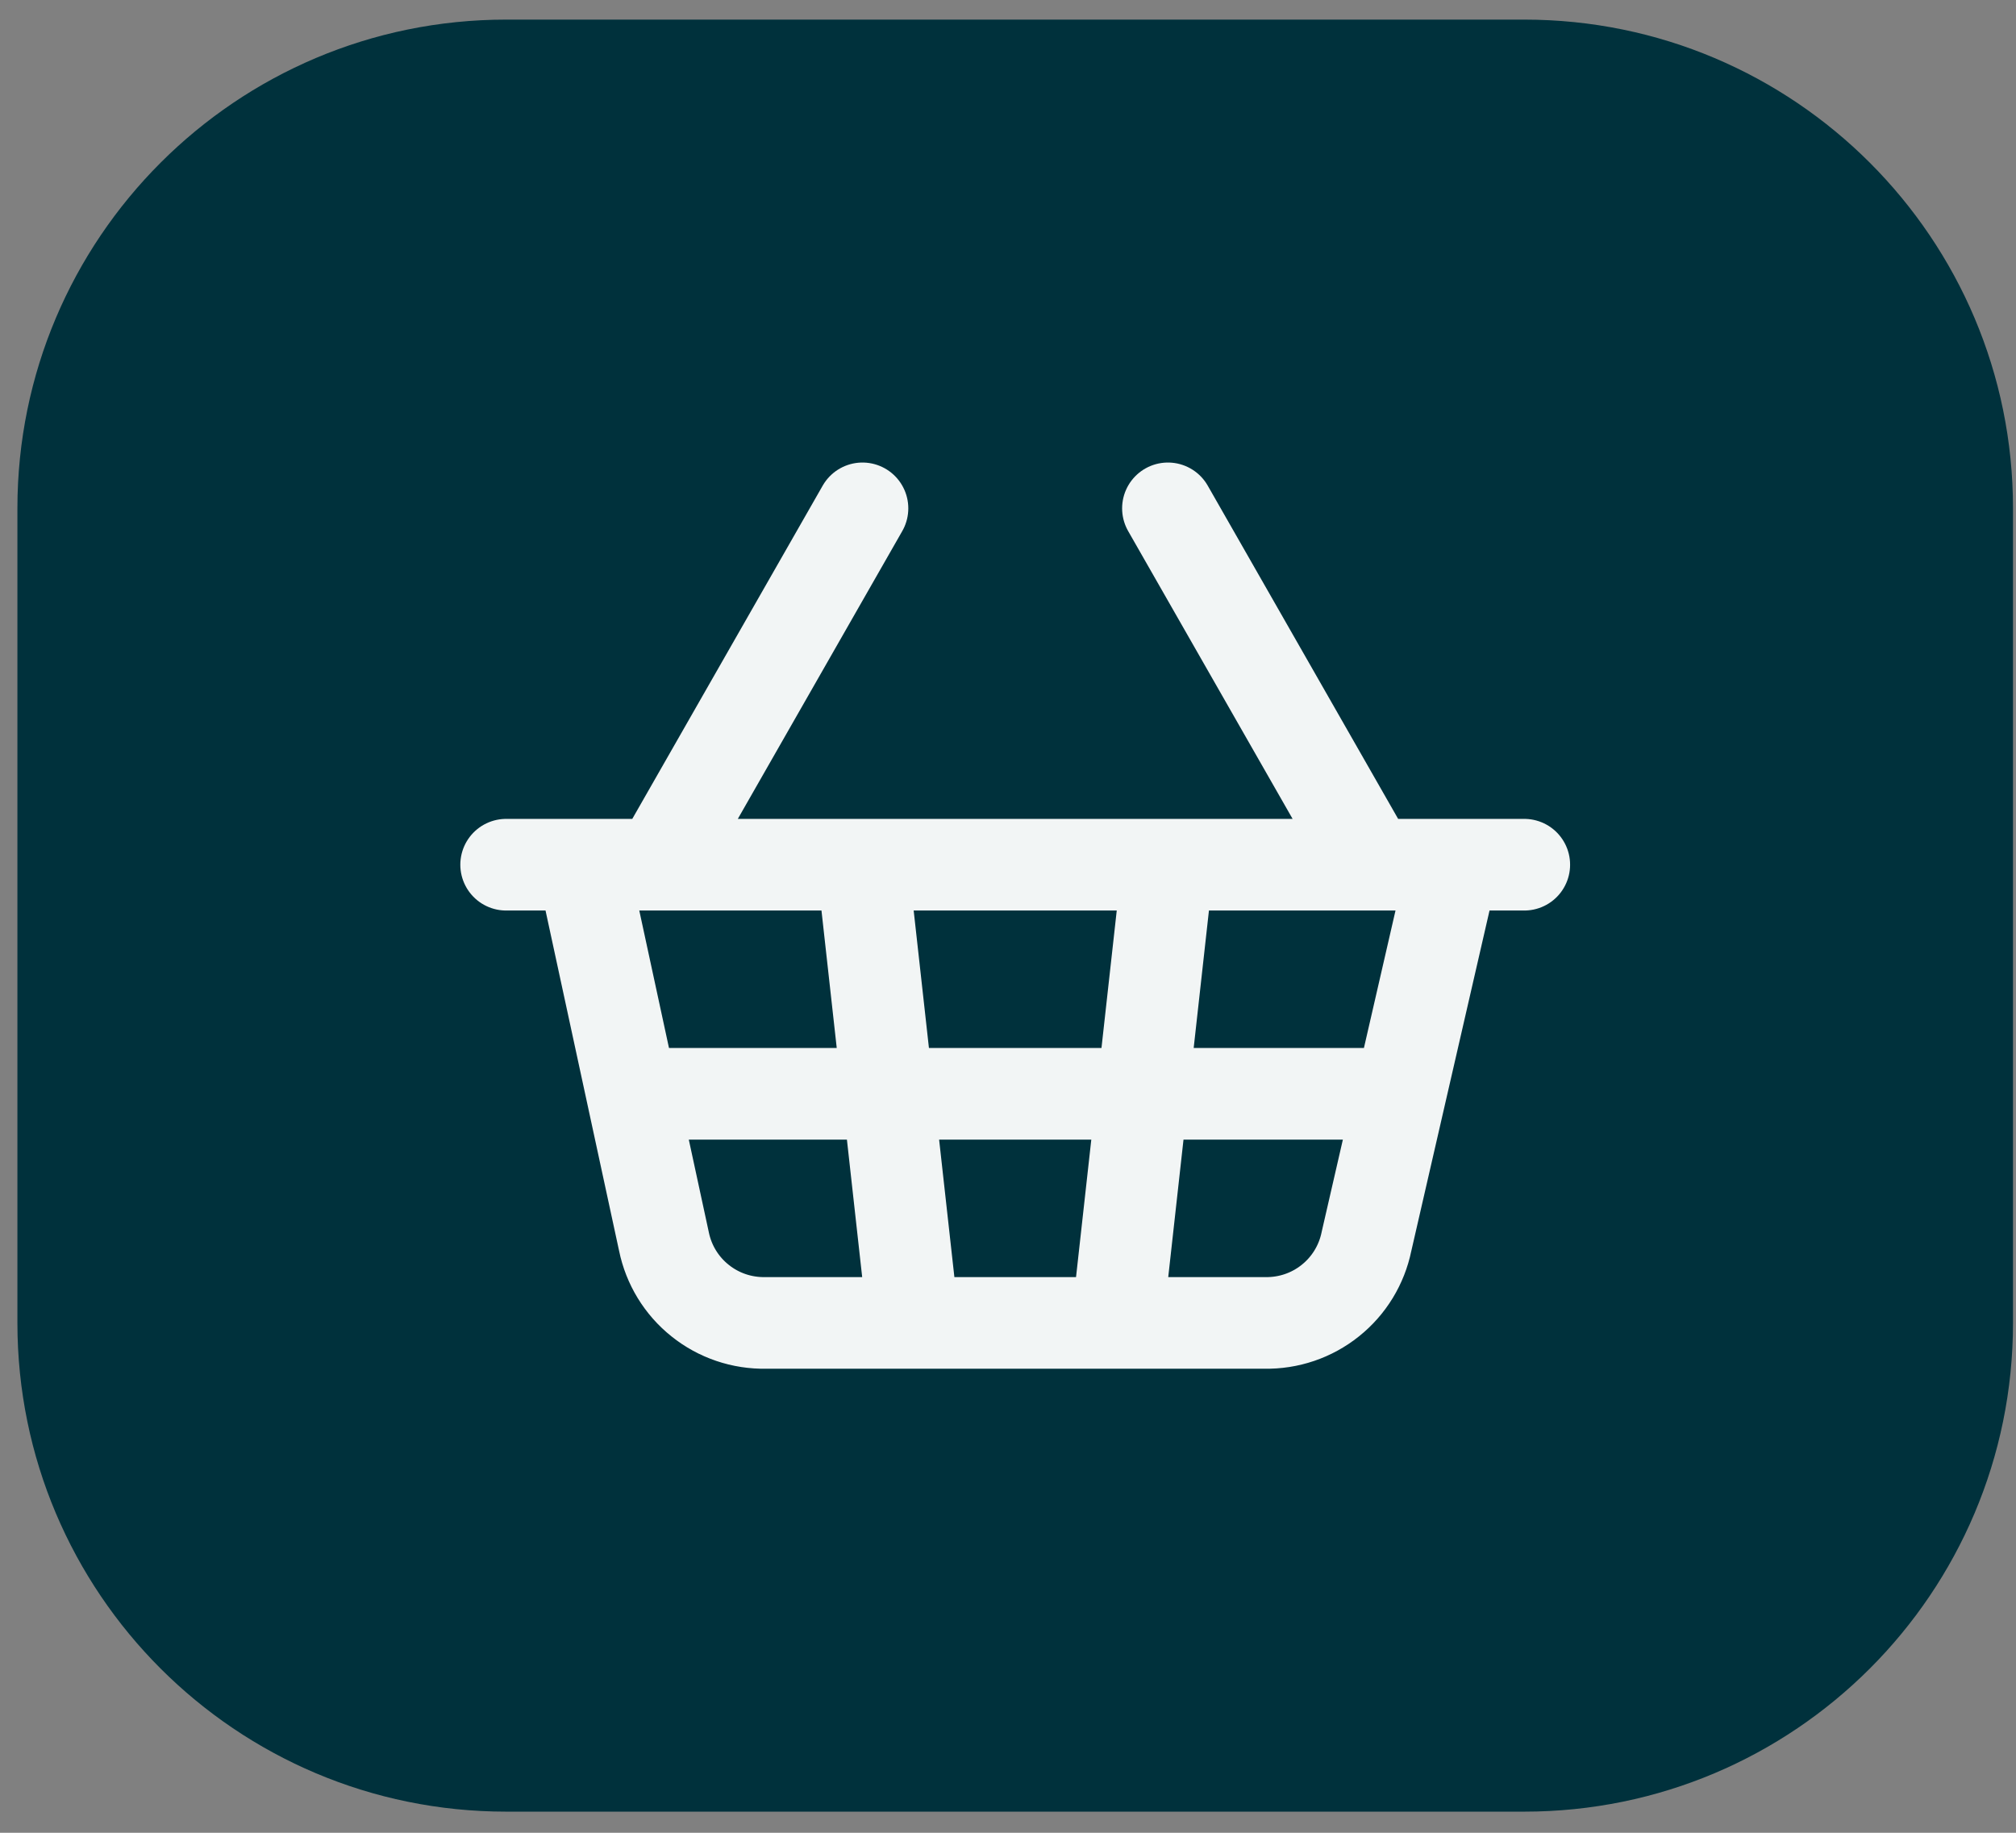
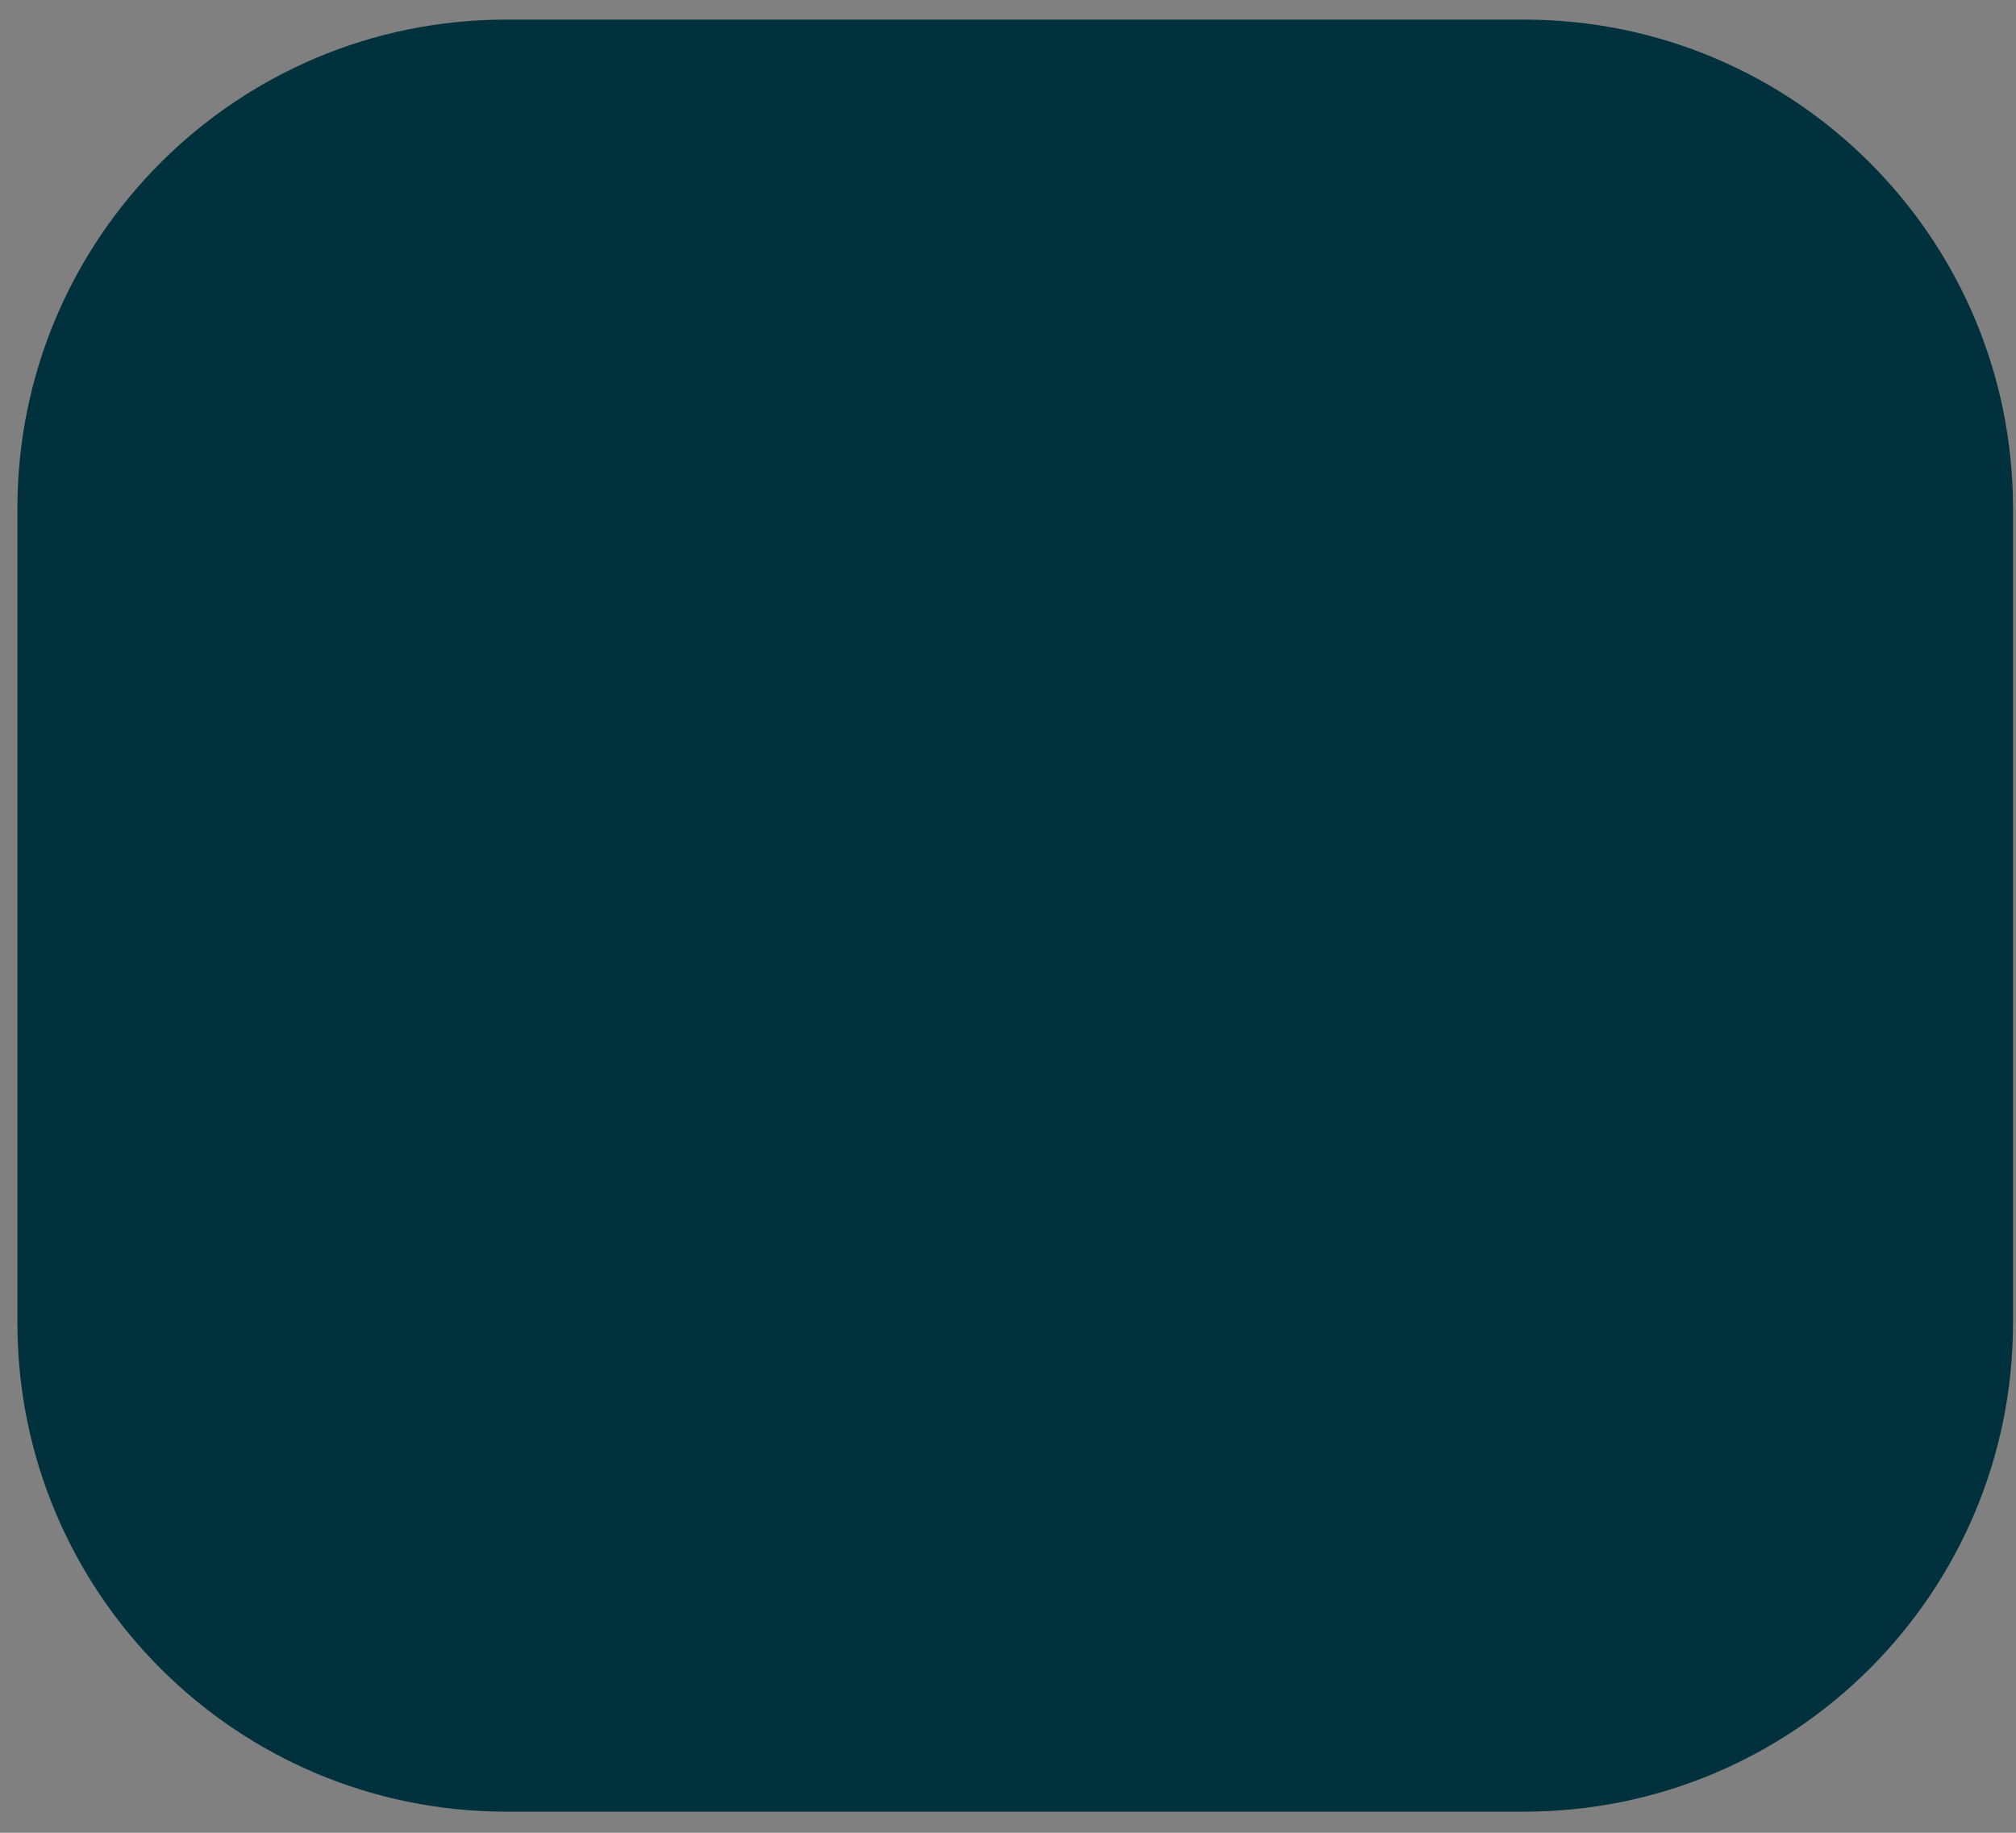
<svg xmlns="http://www.w3.org/2000/svg" width="33" height="30" viewBox="0 0 33 30" fill="none">
  <rect x="0" y="0" width="33" height="30" fill="#808080" stroke="none" />
  <path d="M0.285 8.321C0.285 3.903 3.866 0.321 8.285 0.321H24.951C29.37 0.321 32.951 3.903 32.951 8.321V21.654C32.951 26.073 29.37 29.654 24.951 29.654H8.285C3.866 29.654 0.285 26.073 0.285 21.654V8.321Z" fill="#00313C" />
-   <path d="M19.118 14.154L18.285 21.654M22.451 14.154L19.118 8.321M8.285 14.154H24.951M9.535 14.154L10.868 20.321C10.946 20.703 11.155 21.046 11.46 21.289C11.764 21.533 12.145 21.662 12.535 21.654H20.701C21.091 21.662 21.472 21.533 21.776 21.289C22.081 21.046 22.29 20.703 22.368 20.321L23.785 14.154M10.368 17.904H22.868M10.785 14.154L14.118 8.321M14.118 14.154L14.951 21.654" stroke="#F2F5F5" stroke-width="1.5" stroke-linecap="round" stroke-linejoin="round" />
</svg>